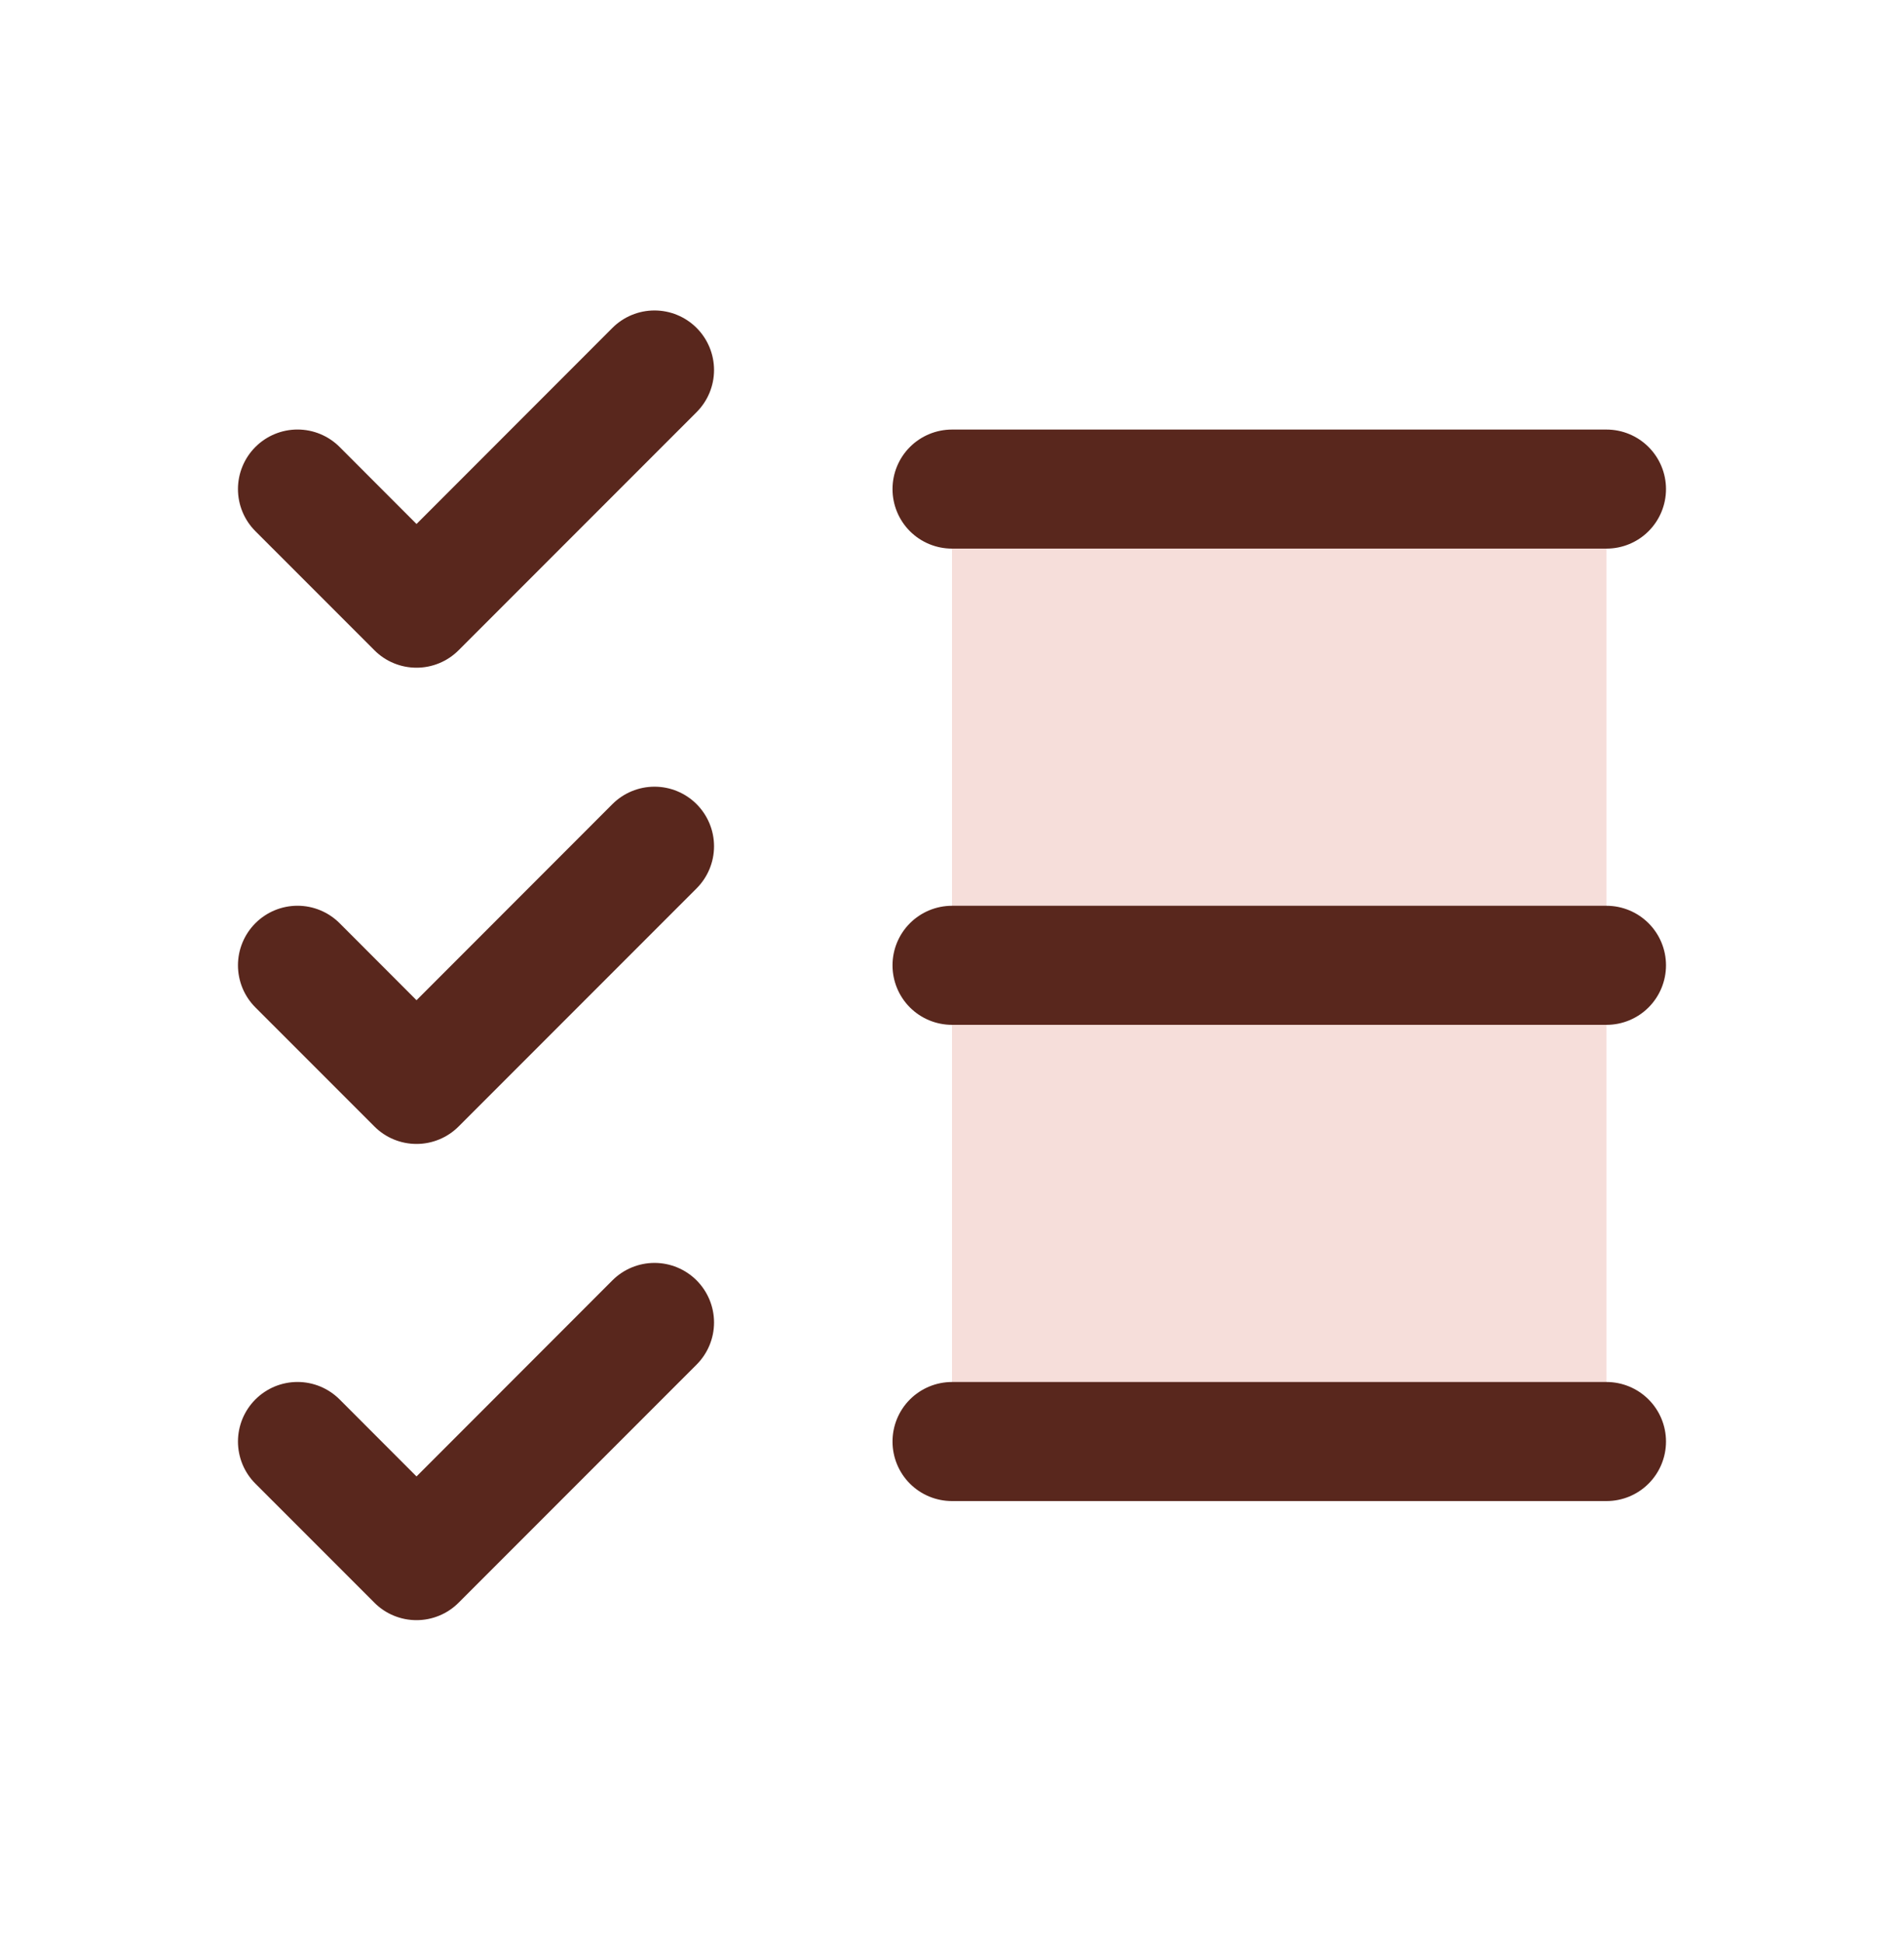
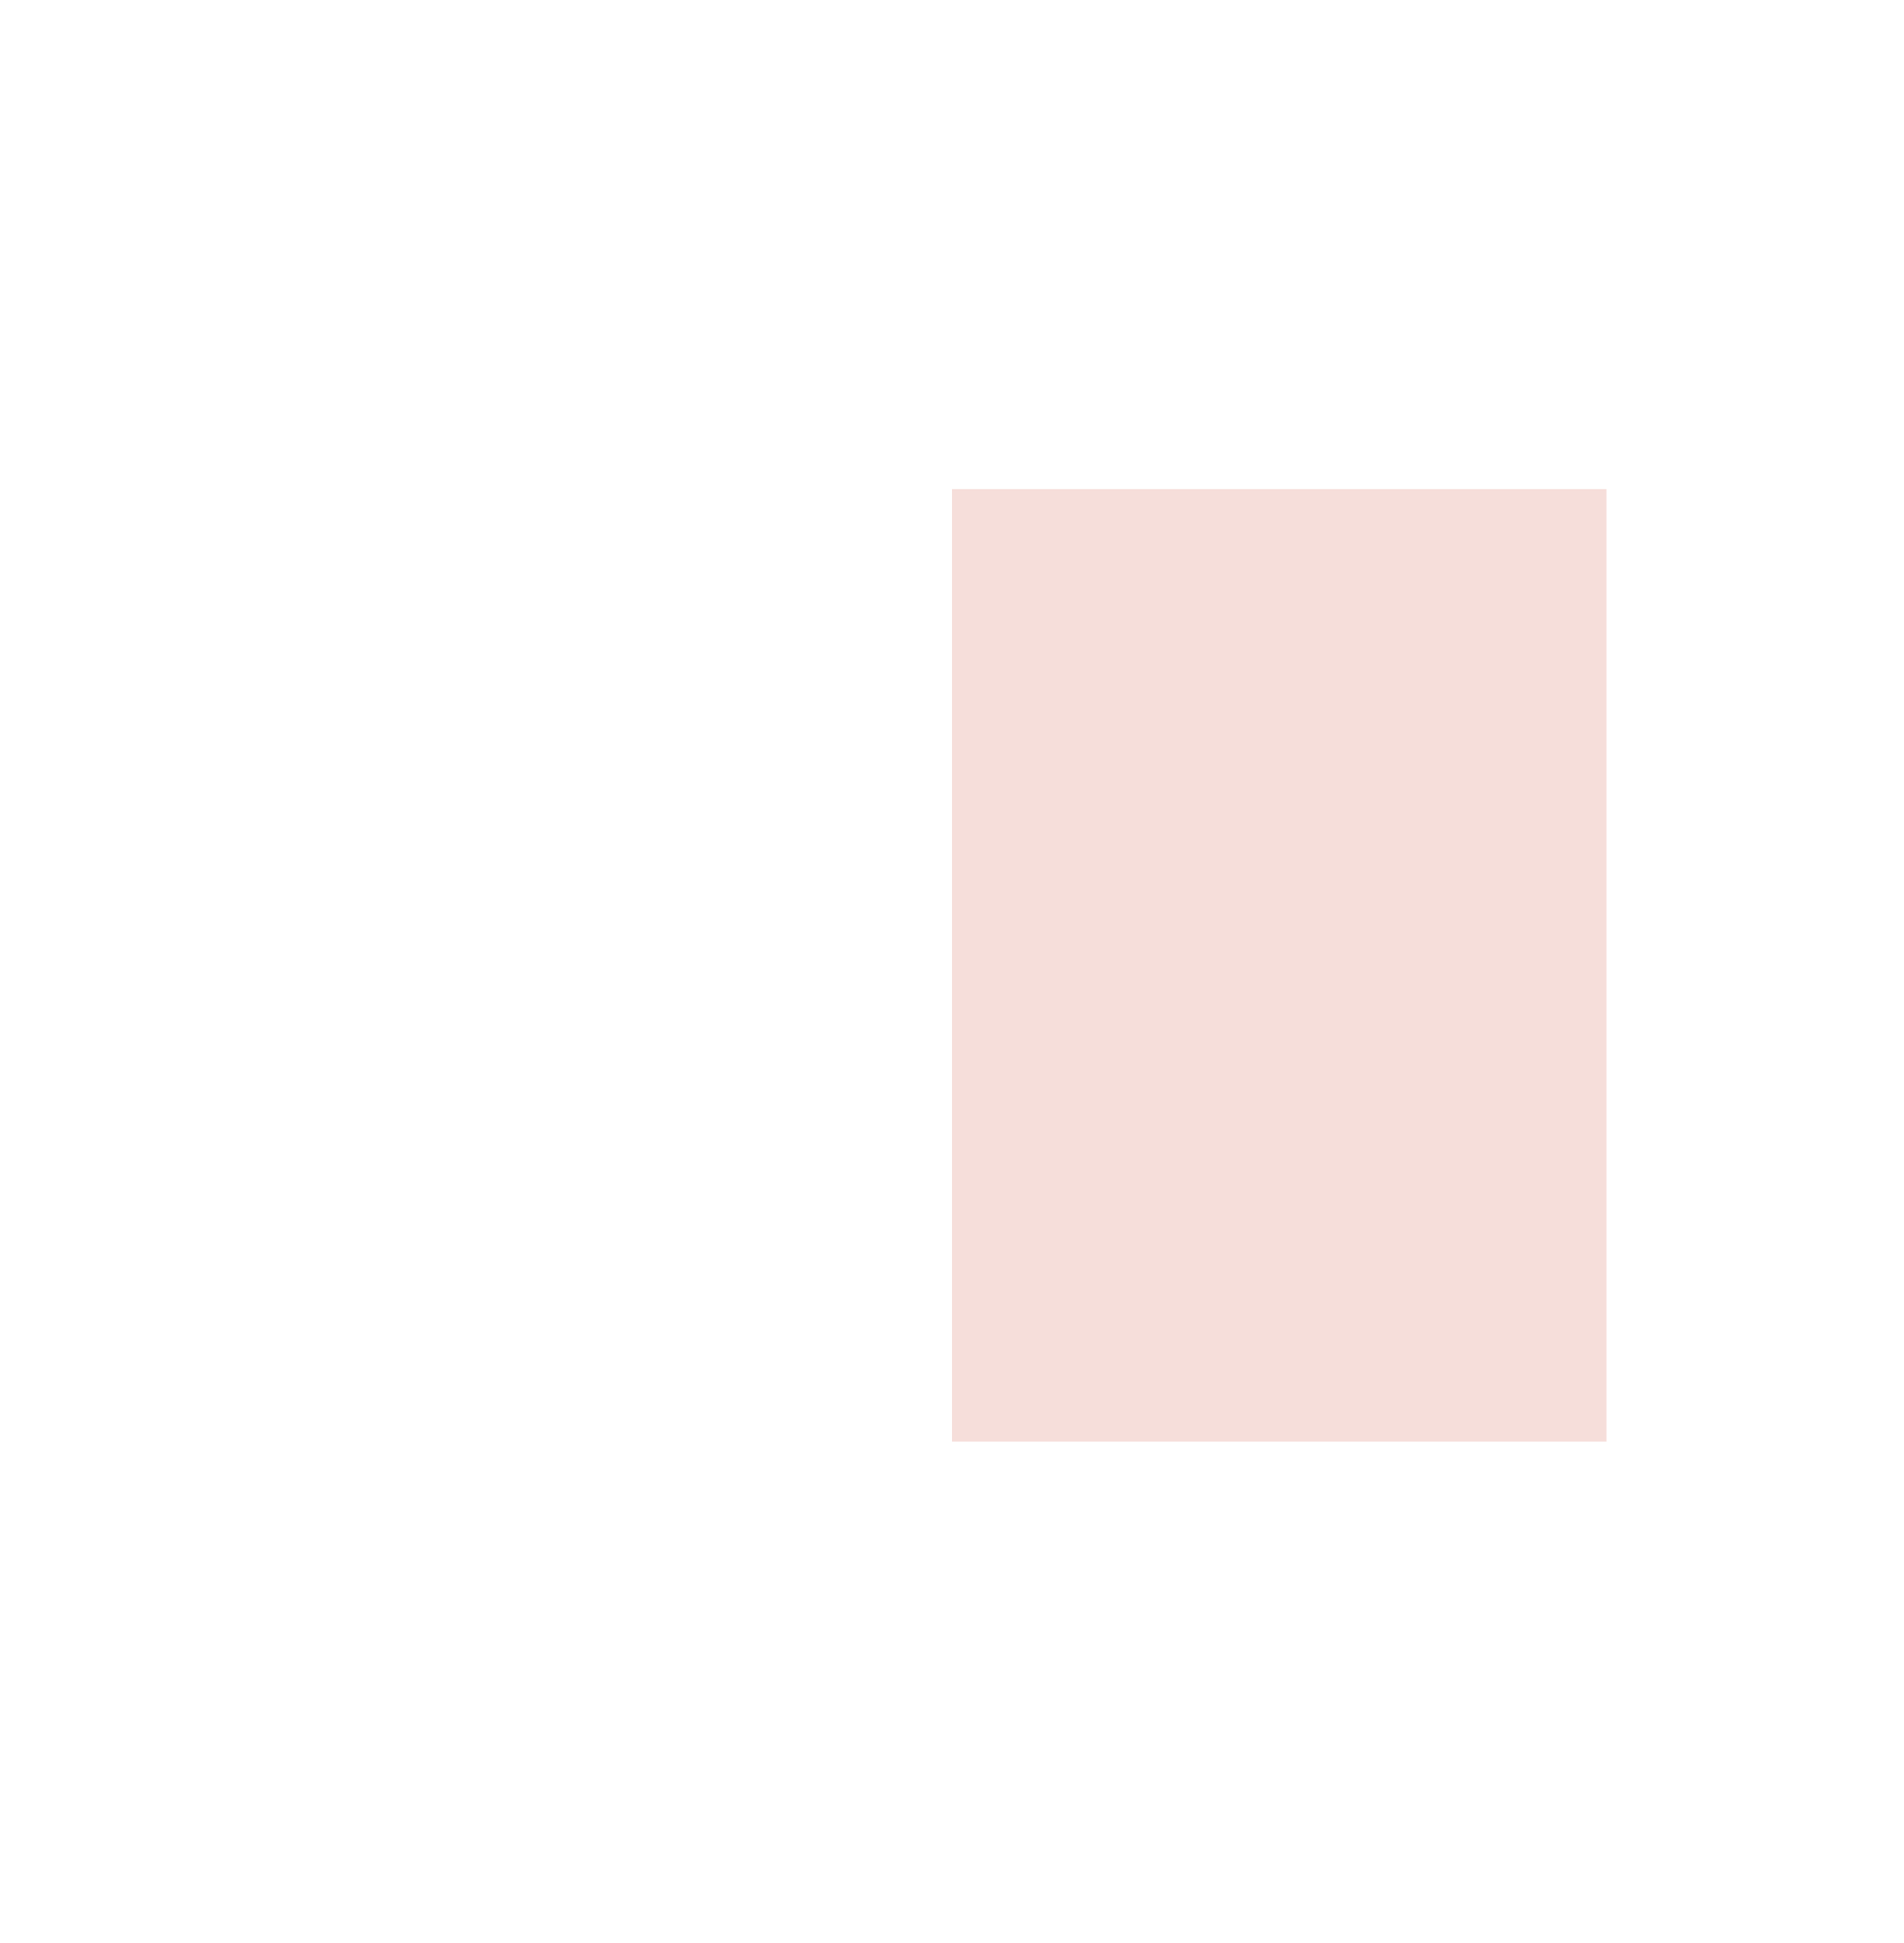
<svg xmlns="http://www.w3.org/2000/svg" width="50" height="51" viewBox="0 0 50 51" fill="none">
-   <path opacity="0.2" d="M42.188 12.838V37.838H25V12.838H42.188Z" fill="#D55D46" />
-   <path d="M43.75 25.338C43.75 25.752 43.585 26.15 43.292 26.443C42.999 26.736 42.602 26.9 42.188 26.9H25C24.586 26.9 24.188 26.736 23.895 26.443C23.602 26.15 23.438 25.752 23.438 25.338C23.438 24.923 23.602 24.526 23.895 24.233C24.188 23.94 24.586 23.775 25 23.775H42.188C42.602 23.775 42.999 23.94 43.292 24.233C43.585 24.526 43.75 24.923 43.75 25.338ZM25 14.4H42.188C42.602 14.4 42.999 14.236 43.292 13.943C43.585 13.65 43.75 13.252 43.75 12.838C43.75 12.423 43.585 12.026 43.292 11.733C42.999 11.44 42.602 11.275 42.188 11.275H25C24.586 11.275 24.188 11.44 23.895 11.733C23.602 12.026 23.438 12.423 23.438 12.838C23.438 13.252 23.602 13.65 23.895 13.943C24.188 14.236 24.586 14.4 25 14.4ZM42.188 36.275H25C24.586 36.275 24.188 36.44 23.895 36.733C23.602 37.026 23.438 37.423 23.438 37.838C23.438 38.252 23.602 38.65 23.895 38.943C24.188 39.236 24.586 39.4 25 39.4H42.188C42.602 39.4 42.999 39.236 43.292 38.943C43.585 38.65 43.75 38.252 43.75 37.838C43.75 37.423 43.585 37.026 43.292 36.733C42.999 36.44 42.602 36.275 42.188 36.275ZM16.082 8.607L10.938 13.754L8.918 11.732C8.625 11.439 8.227 11.274 7.813 11.274C7.398 11.274 7 11.439 6.707 11.732C6.414 12.025 6.249 12.423 6.249 12.838C6.249 13.252 6.414 13.65 6.707 13.943L9.832 17.068C9.977 17.213 10.149 17.329 10.339 17.407C10.529 17.486 10.732 17.526 10.938 17.526C11.143 17.526 11.346 17.486 11.536 17.407C11.726 17.329 11.898 17.213 12.043 17.068L18.293 10.818C18.586 10.525 18.751 10.127 18.751 9.713C18.751 9.298 18.586 8.9 18.293 8.607C18 8.314 17.602 8.149 17.188 8.149C16.773 8.149 16.375 8.314 16.082 8.607ZM16.082 21.107L10.938 26.254L8.918 24.232C8.625 23.939 8.227 23.774 7.813 23.774C7.398 23.774 7 23.939 6.707 24.232C6.414 24.526 6.249 24.923 6.249 25.338C6.249 25.543 6.29 25.746 6.368 25.936C6.447 26.126 6.562 26.298 6.707 26.443L9.832 29.568C9.977 29.713 10.149 29.829 10.339 29.907C10.529 29.986 10.732 30.026 10.938 30.026C11.143 30.026 11.346 29.986 11.536 29.907C11.726 29.829 11.898 29.713 12.043 29.568L18.293 23.318C18.586 23.025 18.751 22.627 18.751 22.213C18.751 21.798 18.586 21.401 18.293 21.107C18 20.814 17.602 20.649 17.188 20.649C16.773 20.649 16.375 20.814 16.082 21.107ZM16.082 33.607L10.938 38.754L8.918 36.732C8.773 36.587 8.6 36.472 8.411 36.393C8.221 36.315 8.018 36.274 7.813 36.274C7.607 36.274 7.404 36.315 7.214 36.393C7.025 36.472 6.852 36.587 6.707 36.732C6.562 36.877 6.447 37.05 6.368 37.239C6.29 37.429 6.249 37.633 6.249 37.838C6.249 38.043 6.29 38.246 6.368 38.436C6.447 38.626 6.562 38.798 6.707 38.943L9.832 42.068C9.977 42.214 10.149 42.329 10.339 42.407C10.529 42.486 10.732 42.526 10.938 42.526C11.143 42.526 11.346 42.486 11.536 42.407C11.726 42.329 11.898 42.214 12.043 42.068L18.293 35.818C18.586 35.525 18.751 35.127 18.751 34.713C18.751 34.298 18.586 33.901 18.293 33.607C18 33.314 17.602 33.149 17.188 33.149C16.773 33.149 16.375 33.314 16.082 33.607Z" fill="#59271D" />
+   <path opacity="0.2" d="M42.188 12.838V37.838H25V12.838H42.188" fill="#D55D46" />
</svg>